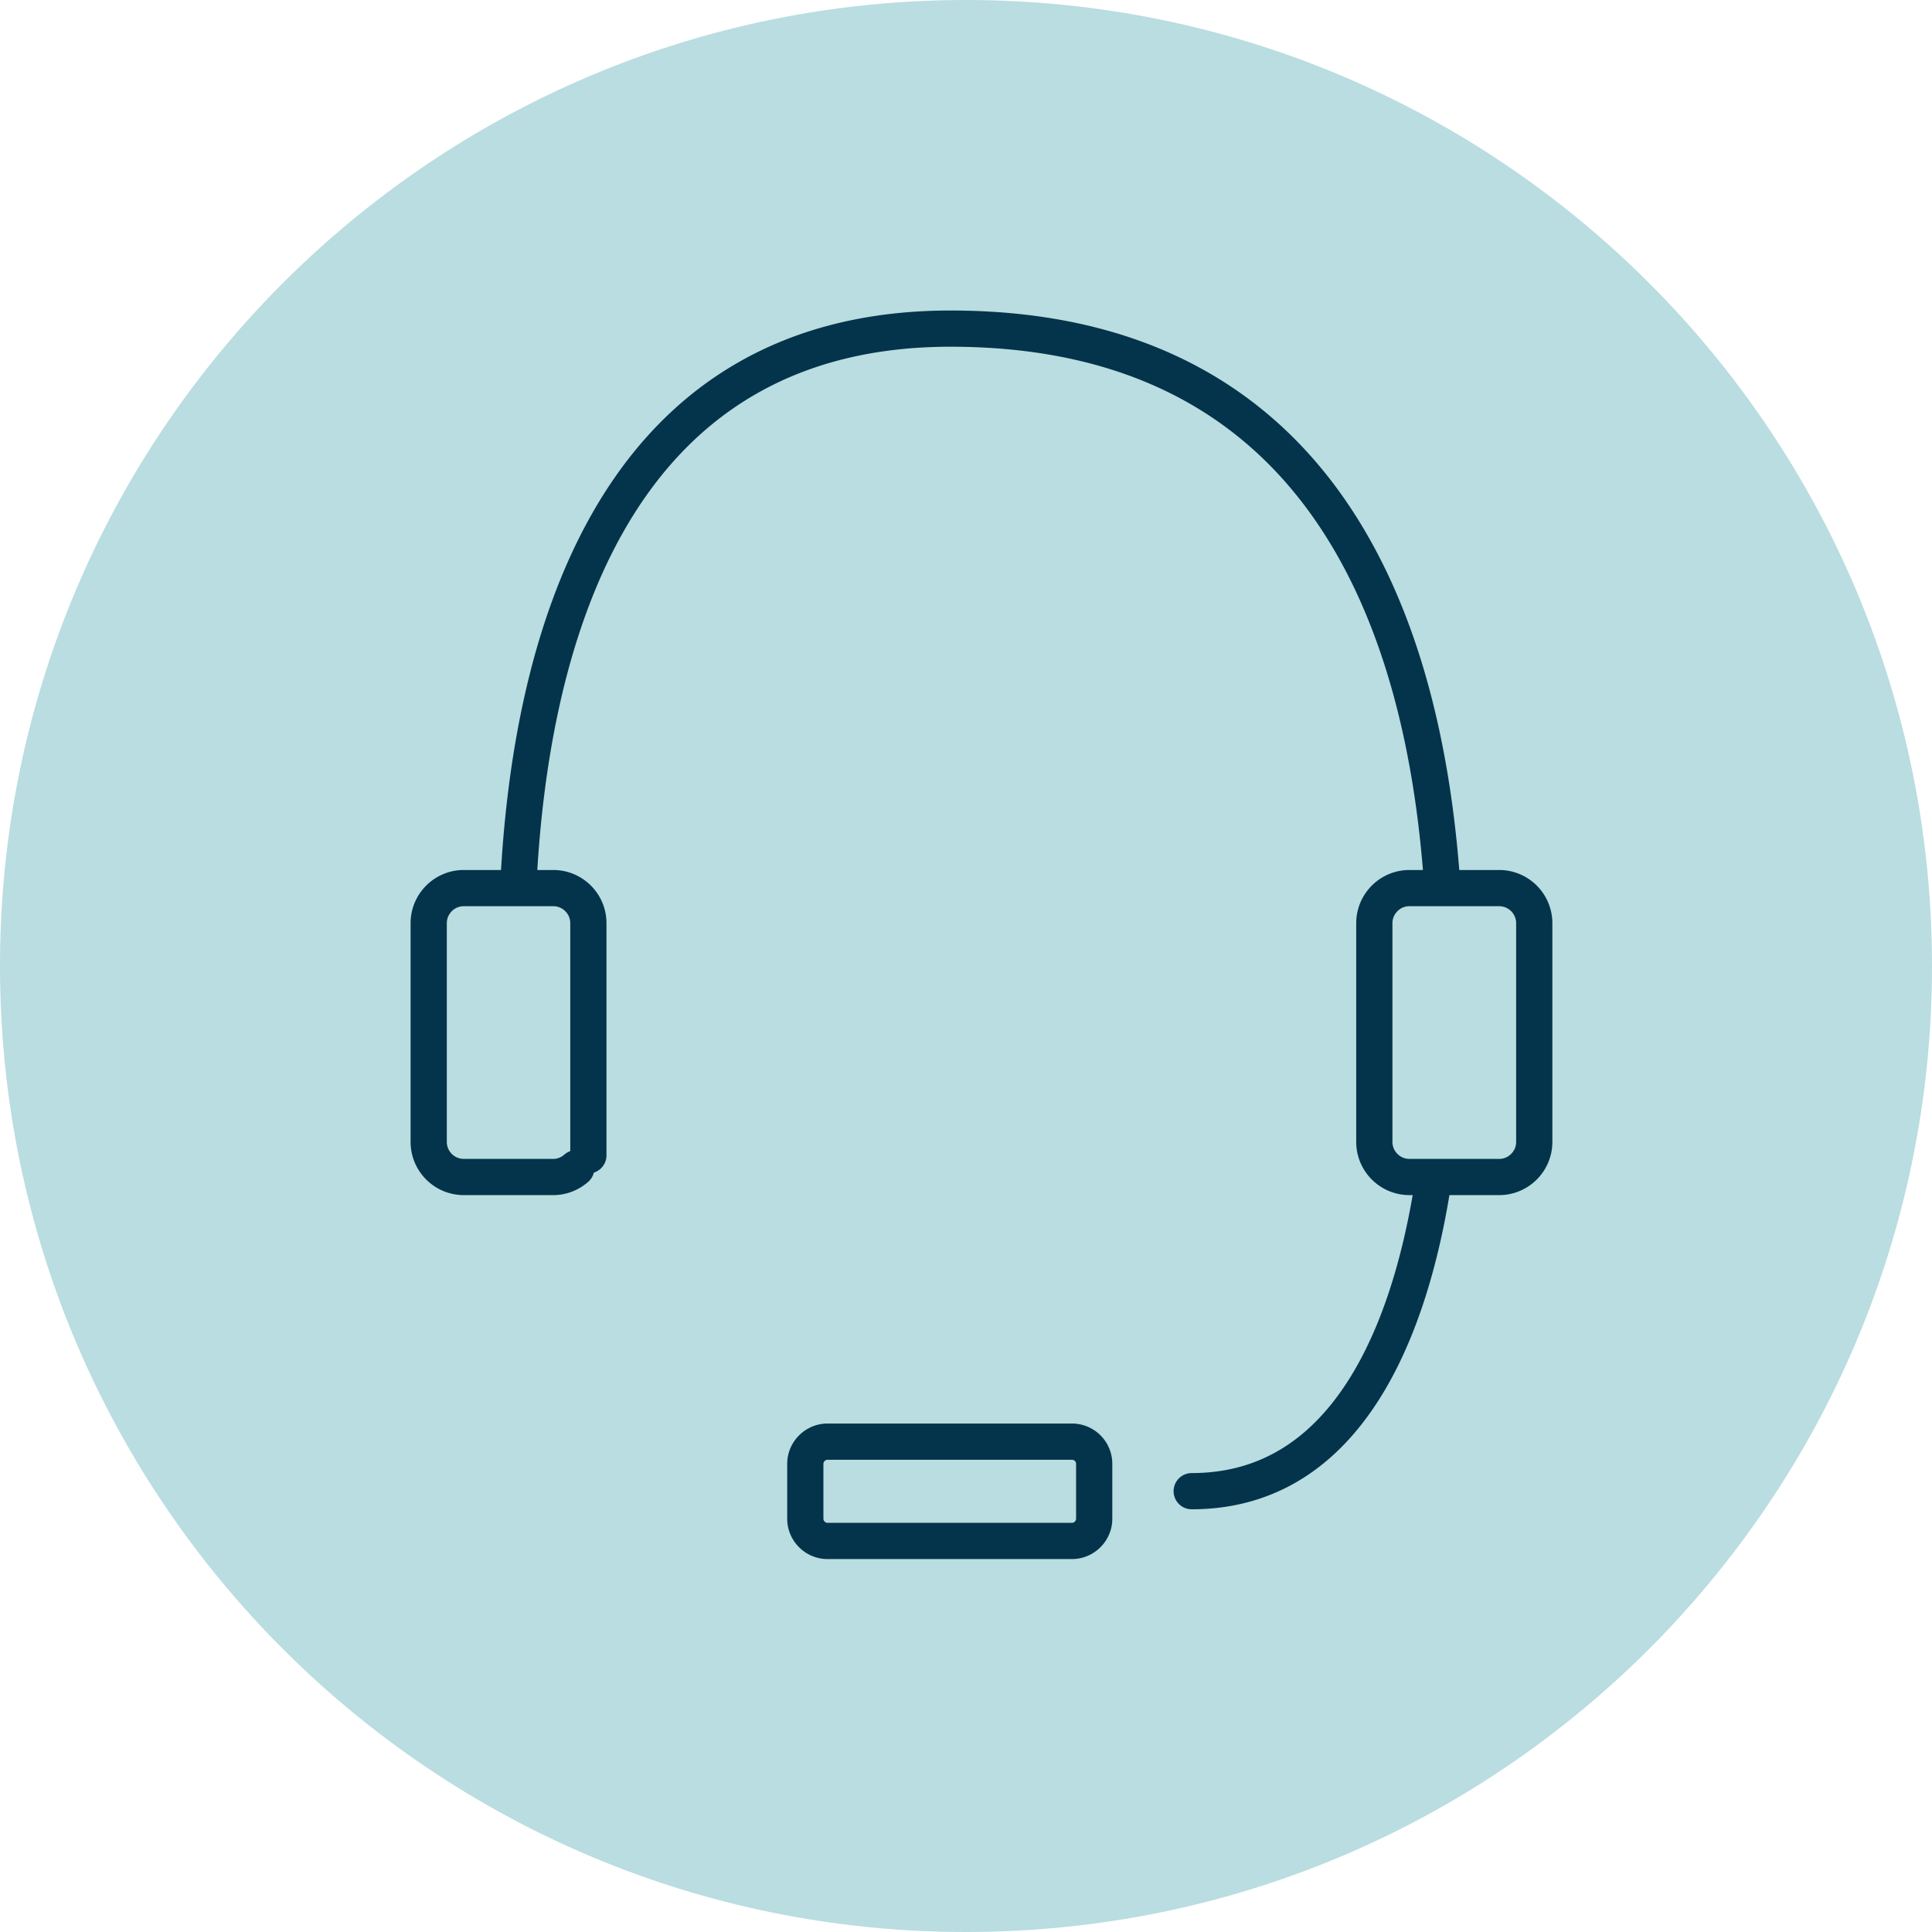
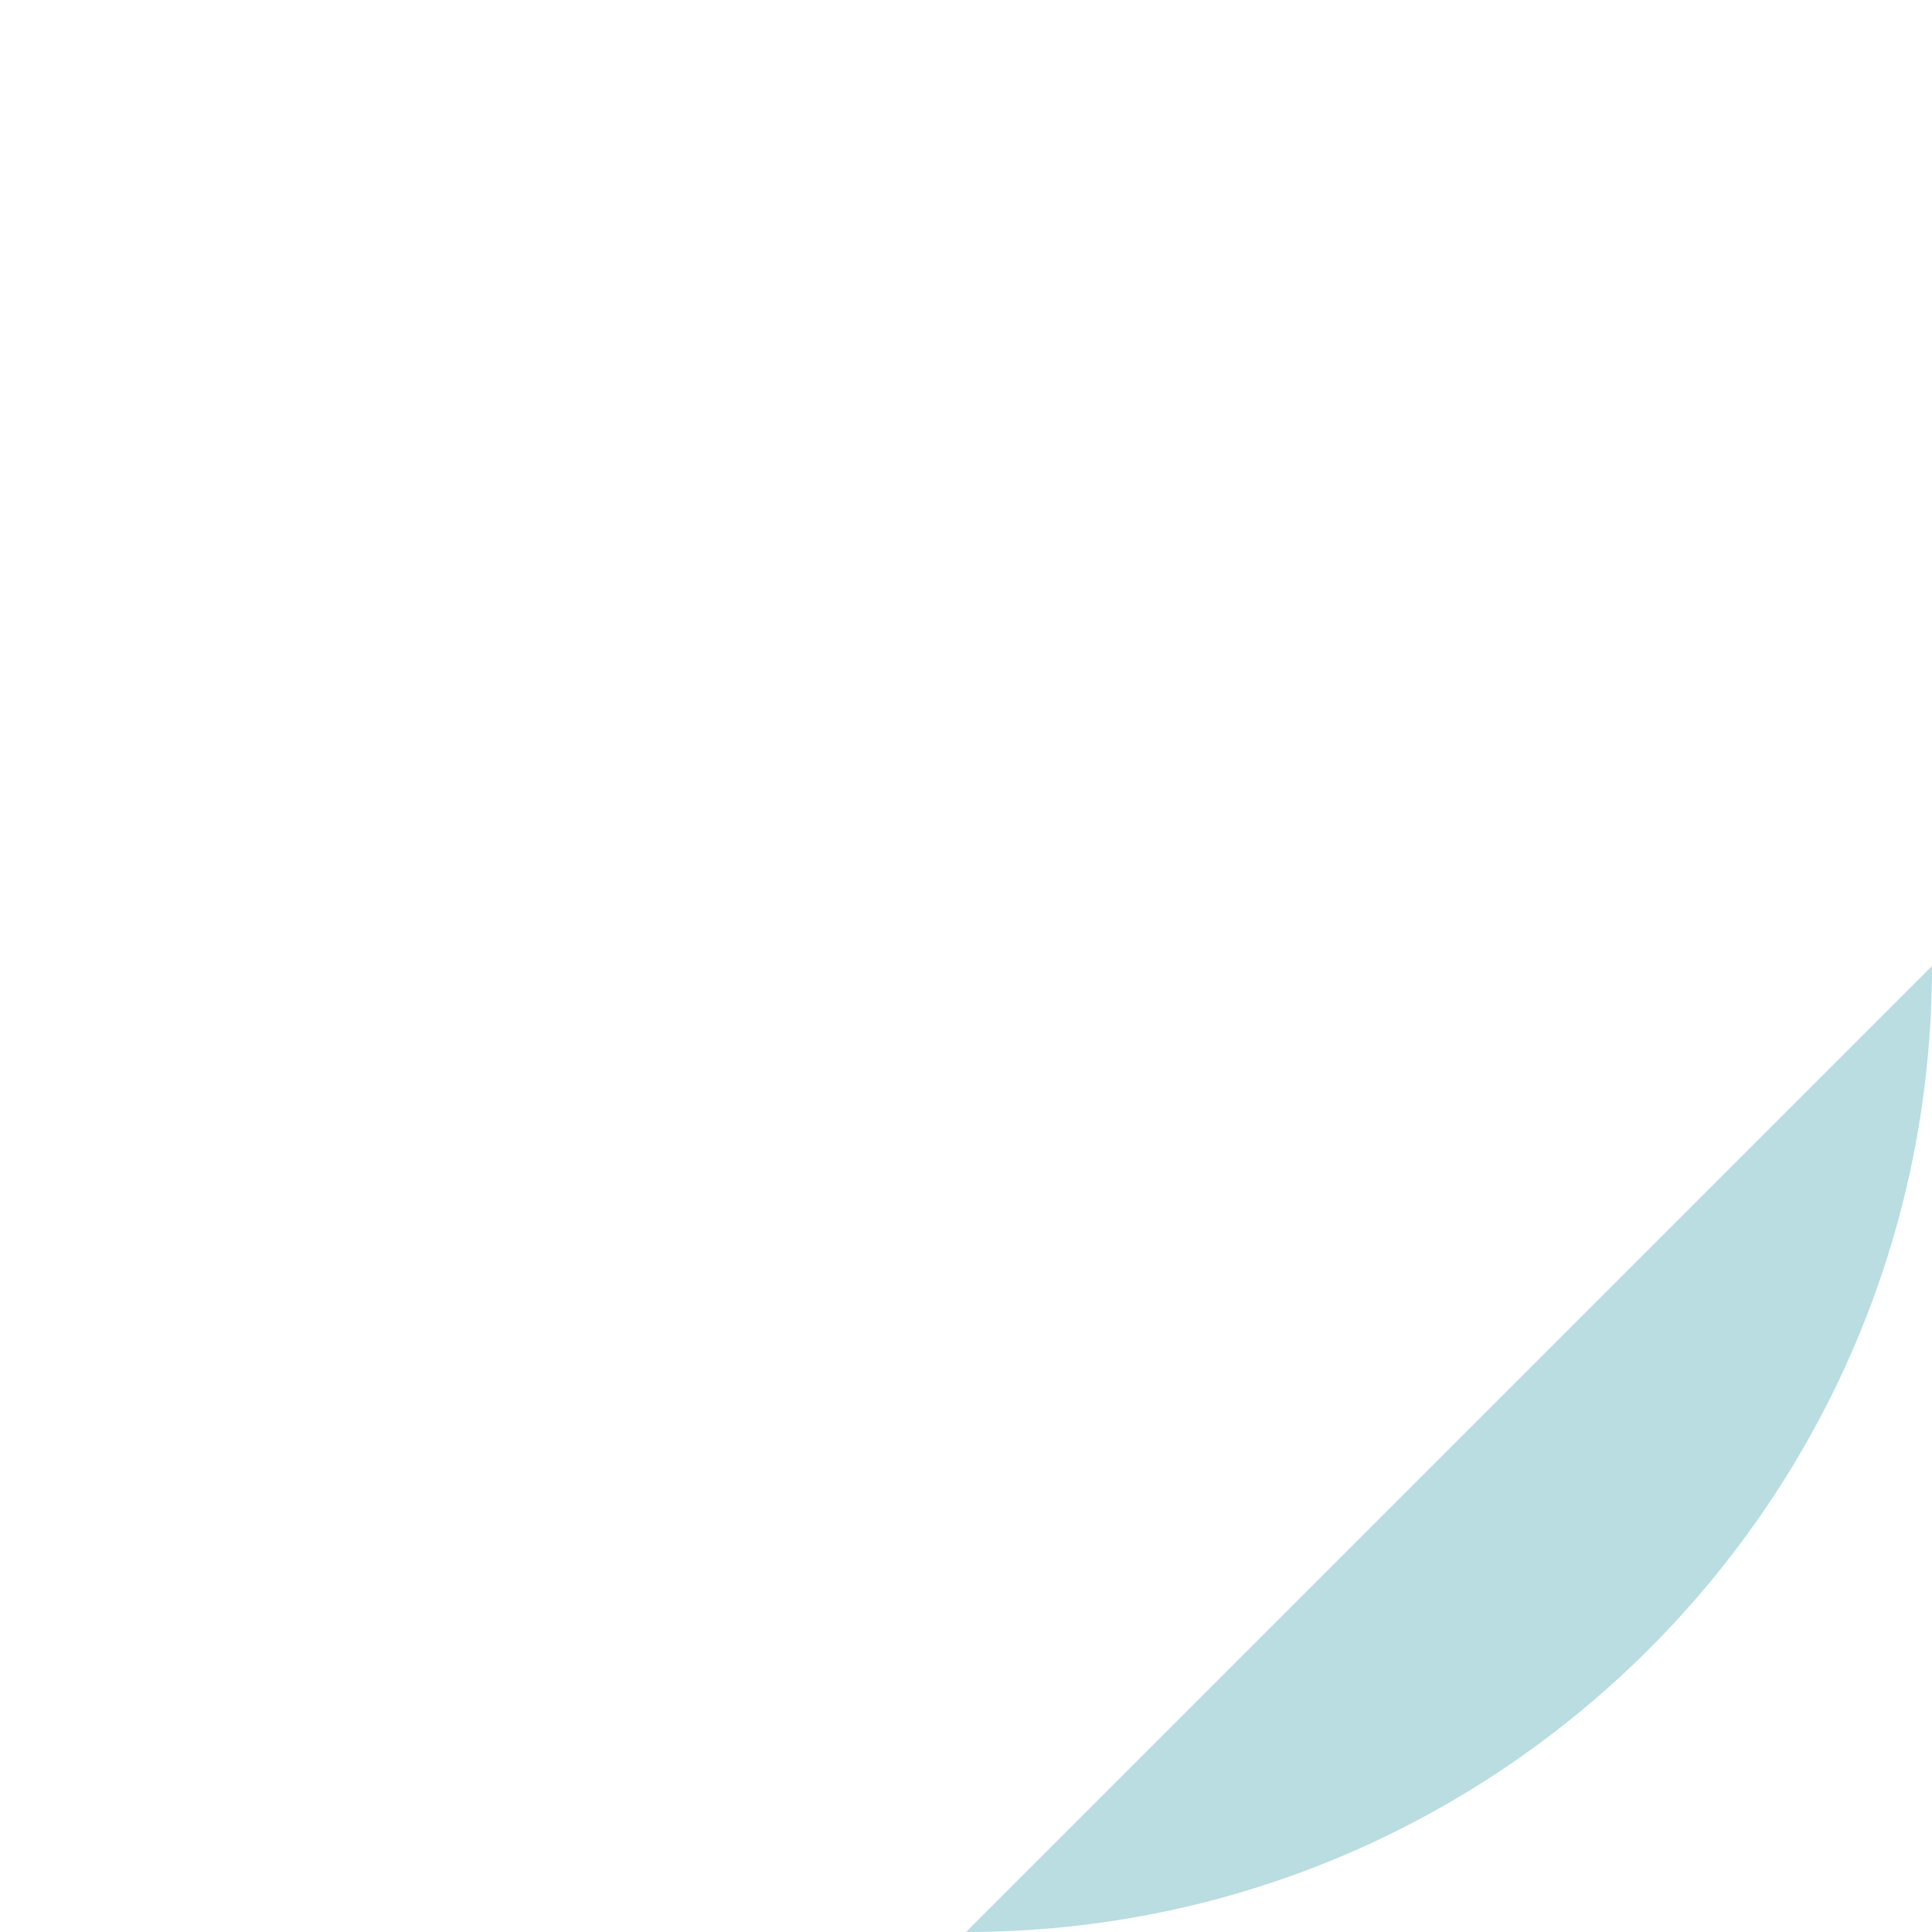
<svg xmlns="http://www.w3.org/2000/svg" xmlns:xlink="http://www.w3.org/1999/xlink" width="74.9" height="74.9" style="enable-background:new 0 0 74.9 74.9" xml:space="preserve">
  <style>
    .st2,.st3{clip-path:url(#SVGID_4_);fill:#b9dde0}.st3{fill:none;stroke:#04344b;stroke-width:1.404;stroke-linecap:round;stroke-linejoin:round;stroke-miterlimit:10}
  </style>
  <defs>
    <path id="SVGID_1_" d="M0 0h74.9v74.9H0z" />
  </defs>
  <clipPath id="SVGID_2_">
    <use xlink:href="#SVGID_1_" style="overflow:visible" />
  </clipPath>
-   <path d="M74.9 37.45c0 20.68-16.77 37.45-37.45 37.45S0 58.13 0 37.45 16.77 0 37.45 0 74.9 16.77 74.9 37.45" style="clip-path:url(#SVGID_2_);fill:#b9dde0" />
-   <path d="M41.56 55.89h-9.48c-.47 0-.86.39-.86.86v2.13c0 .47.39.86.86.86h9.48c.47 0 .86-.39.86-.86v-2.13a.86.86 0 0 0-.86-.86zm4.64 1.92c6.53 0 8.67-7.3 9.39-12.18h-.95c-.75 0-1.36-.61-1.36-1.36v-8.48c0-.75.61-1.36 1.36-1.36h1.28c-.61-9.25-4.02-21.69-19.07-21.69-13.29 0-16.33 12.43-16.76 21.69h1.36c.75 0 1.36.61 1.36 1.36v9m32.78.84h2.53c.75 0 1.36-.61 1.36-1.36v-8.48c0-.75-.61-1.36-1.36-1.36h-2.19m-35.84 0h-2.11c-.75 0-1.36.61-1.36 1.36v8.48c0 .75.61 1.36 1.36 1.36h3.47c.34 0 .65-.13.89-.34" style="clip-path:url(#SVGID_2_);fill:none;stroke:#04344b;stroke-width:1.404;stroke-linecap:round;stroke-linejoin:round;stroke-miterlimit:10" />
+   <path d="M74.9 37.45c0 20.68-16.77 37.45-37.45 37.45" style="clip-path:url(#SVGID_2_);fill:#b9dde0" />
</svg>